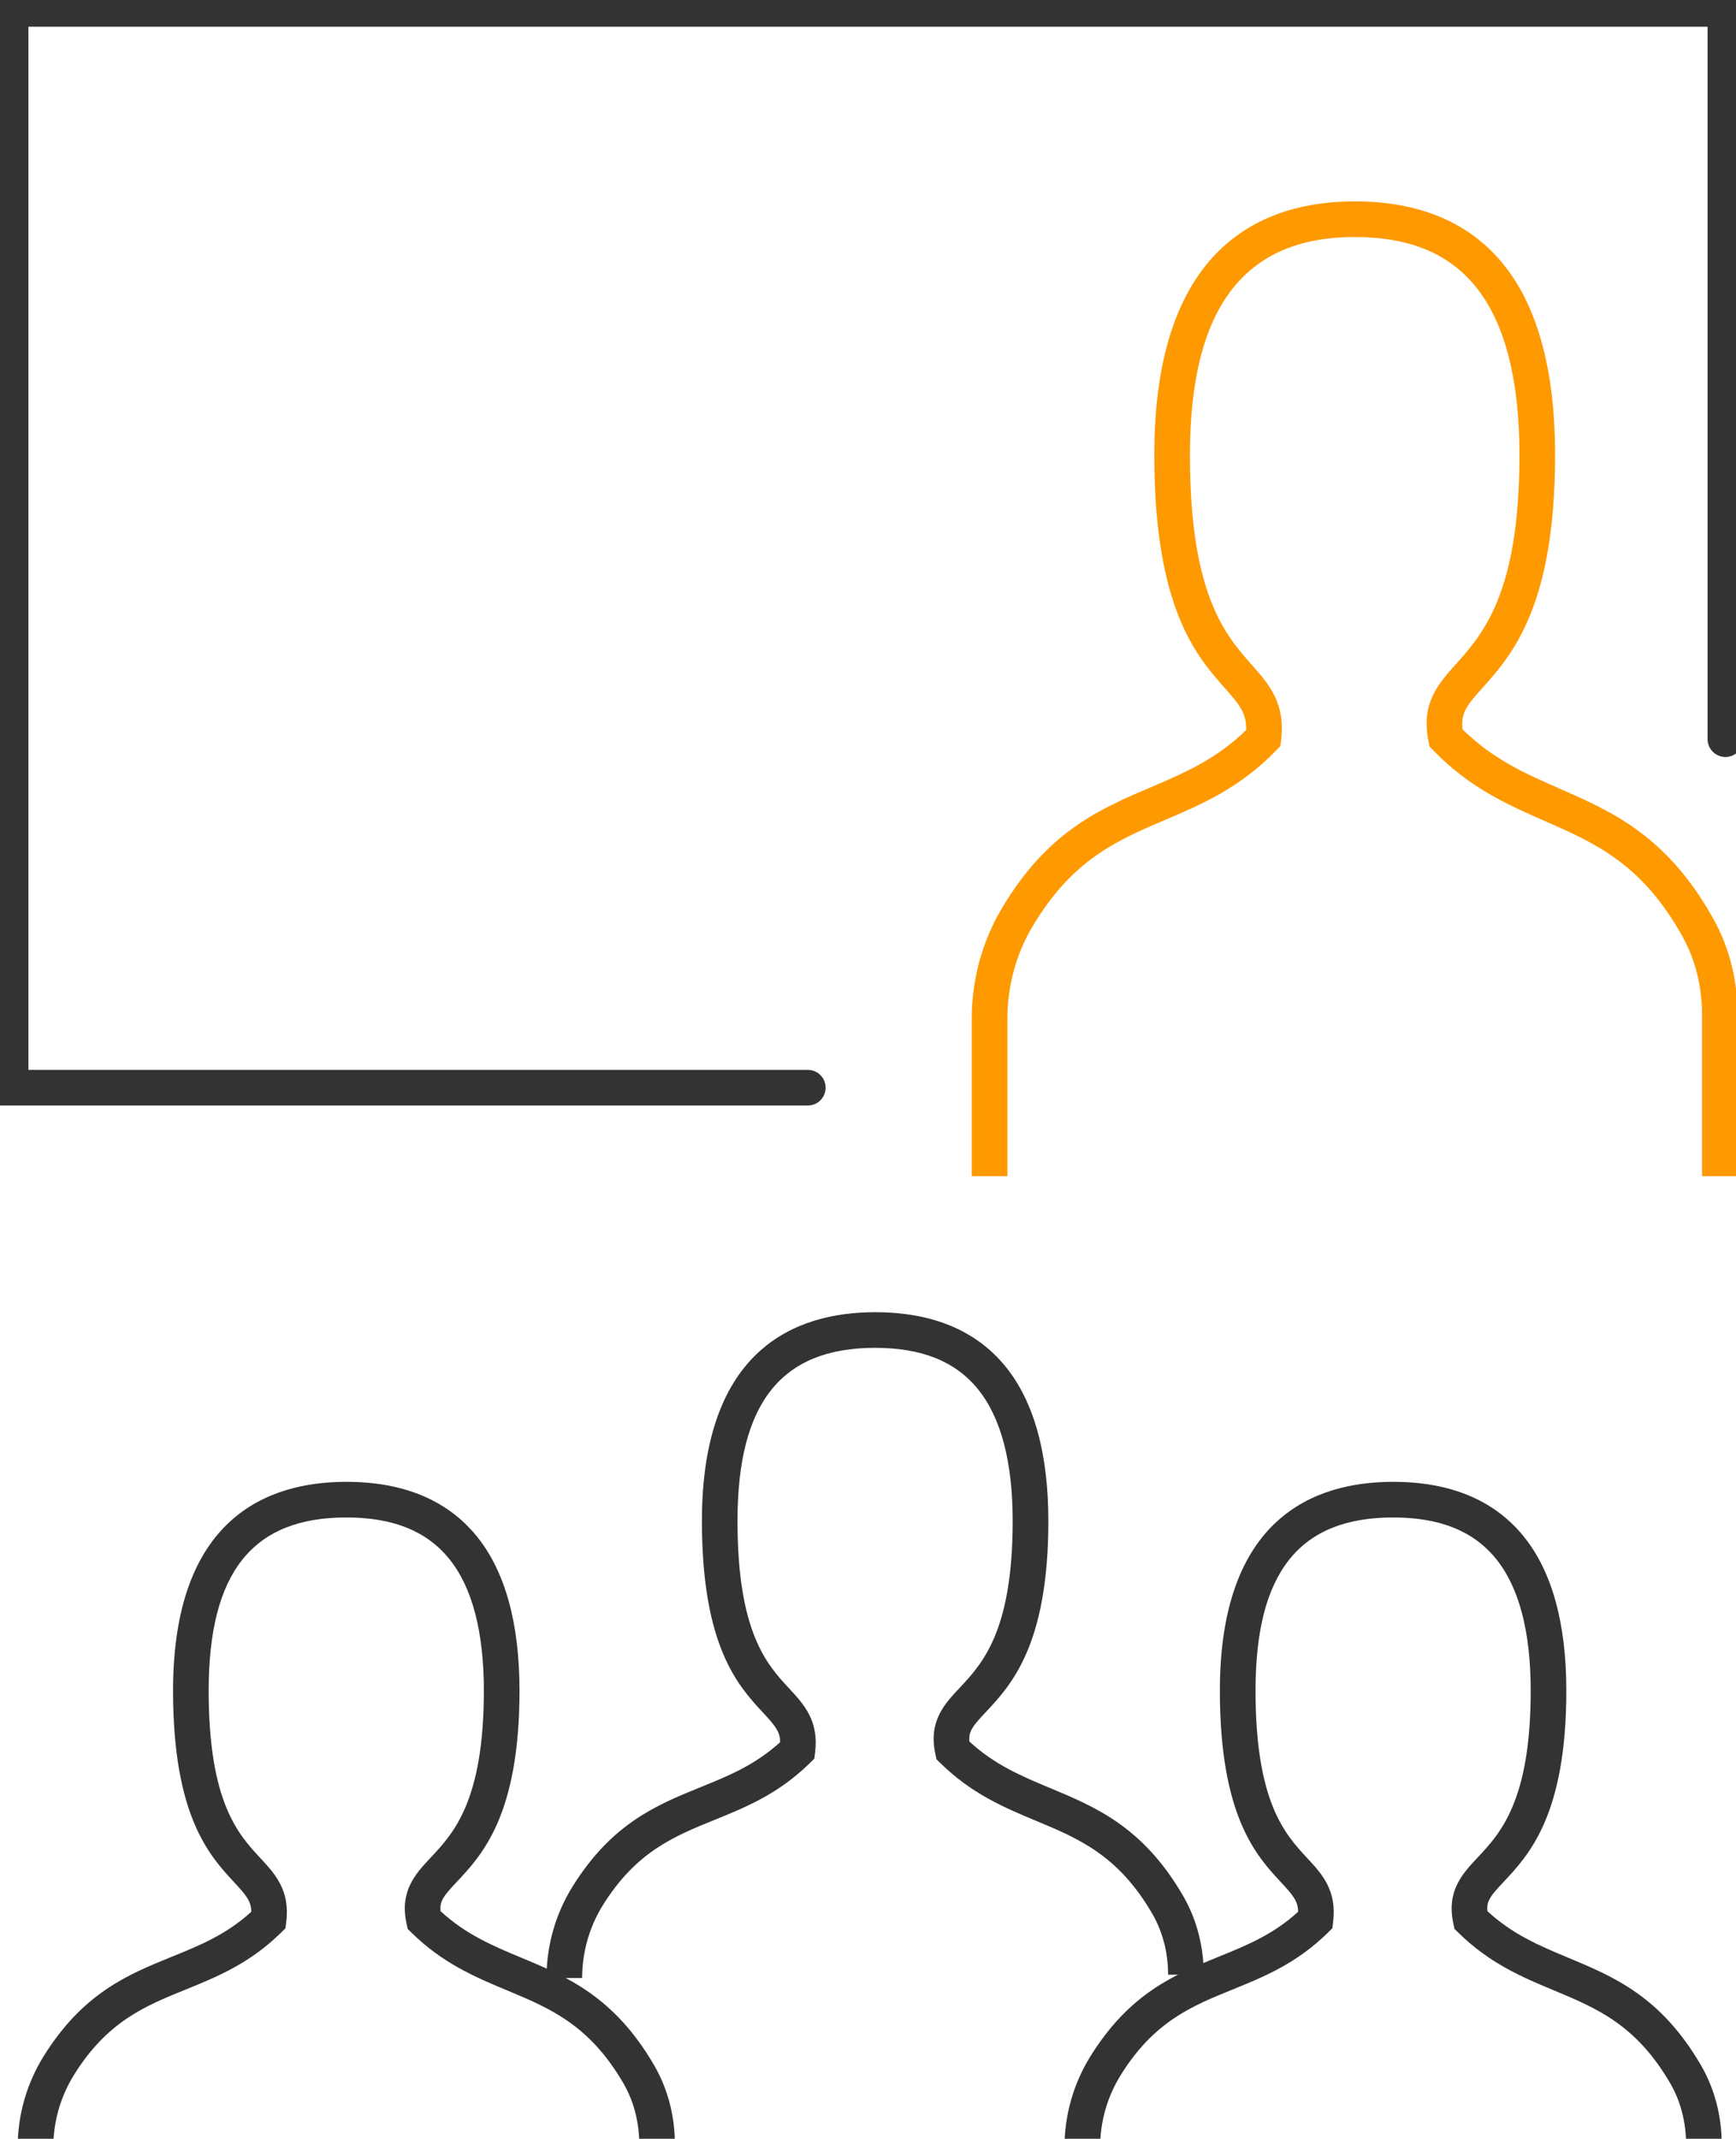
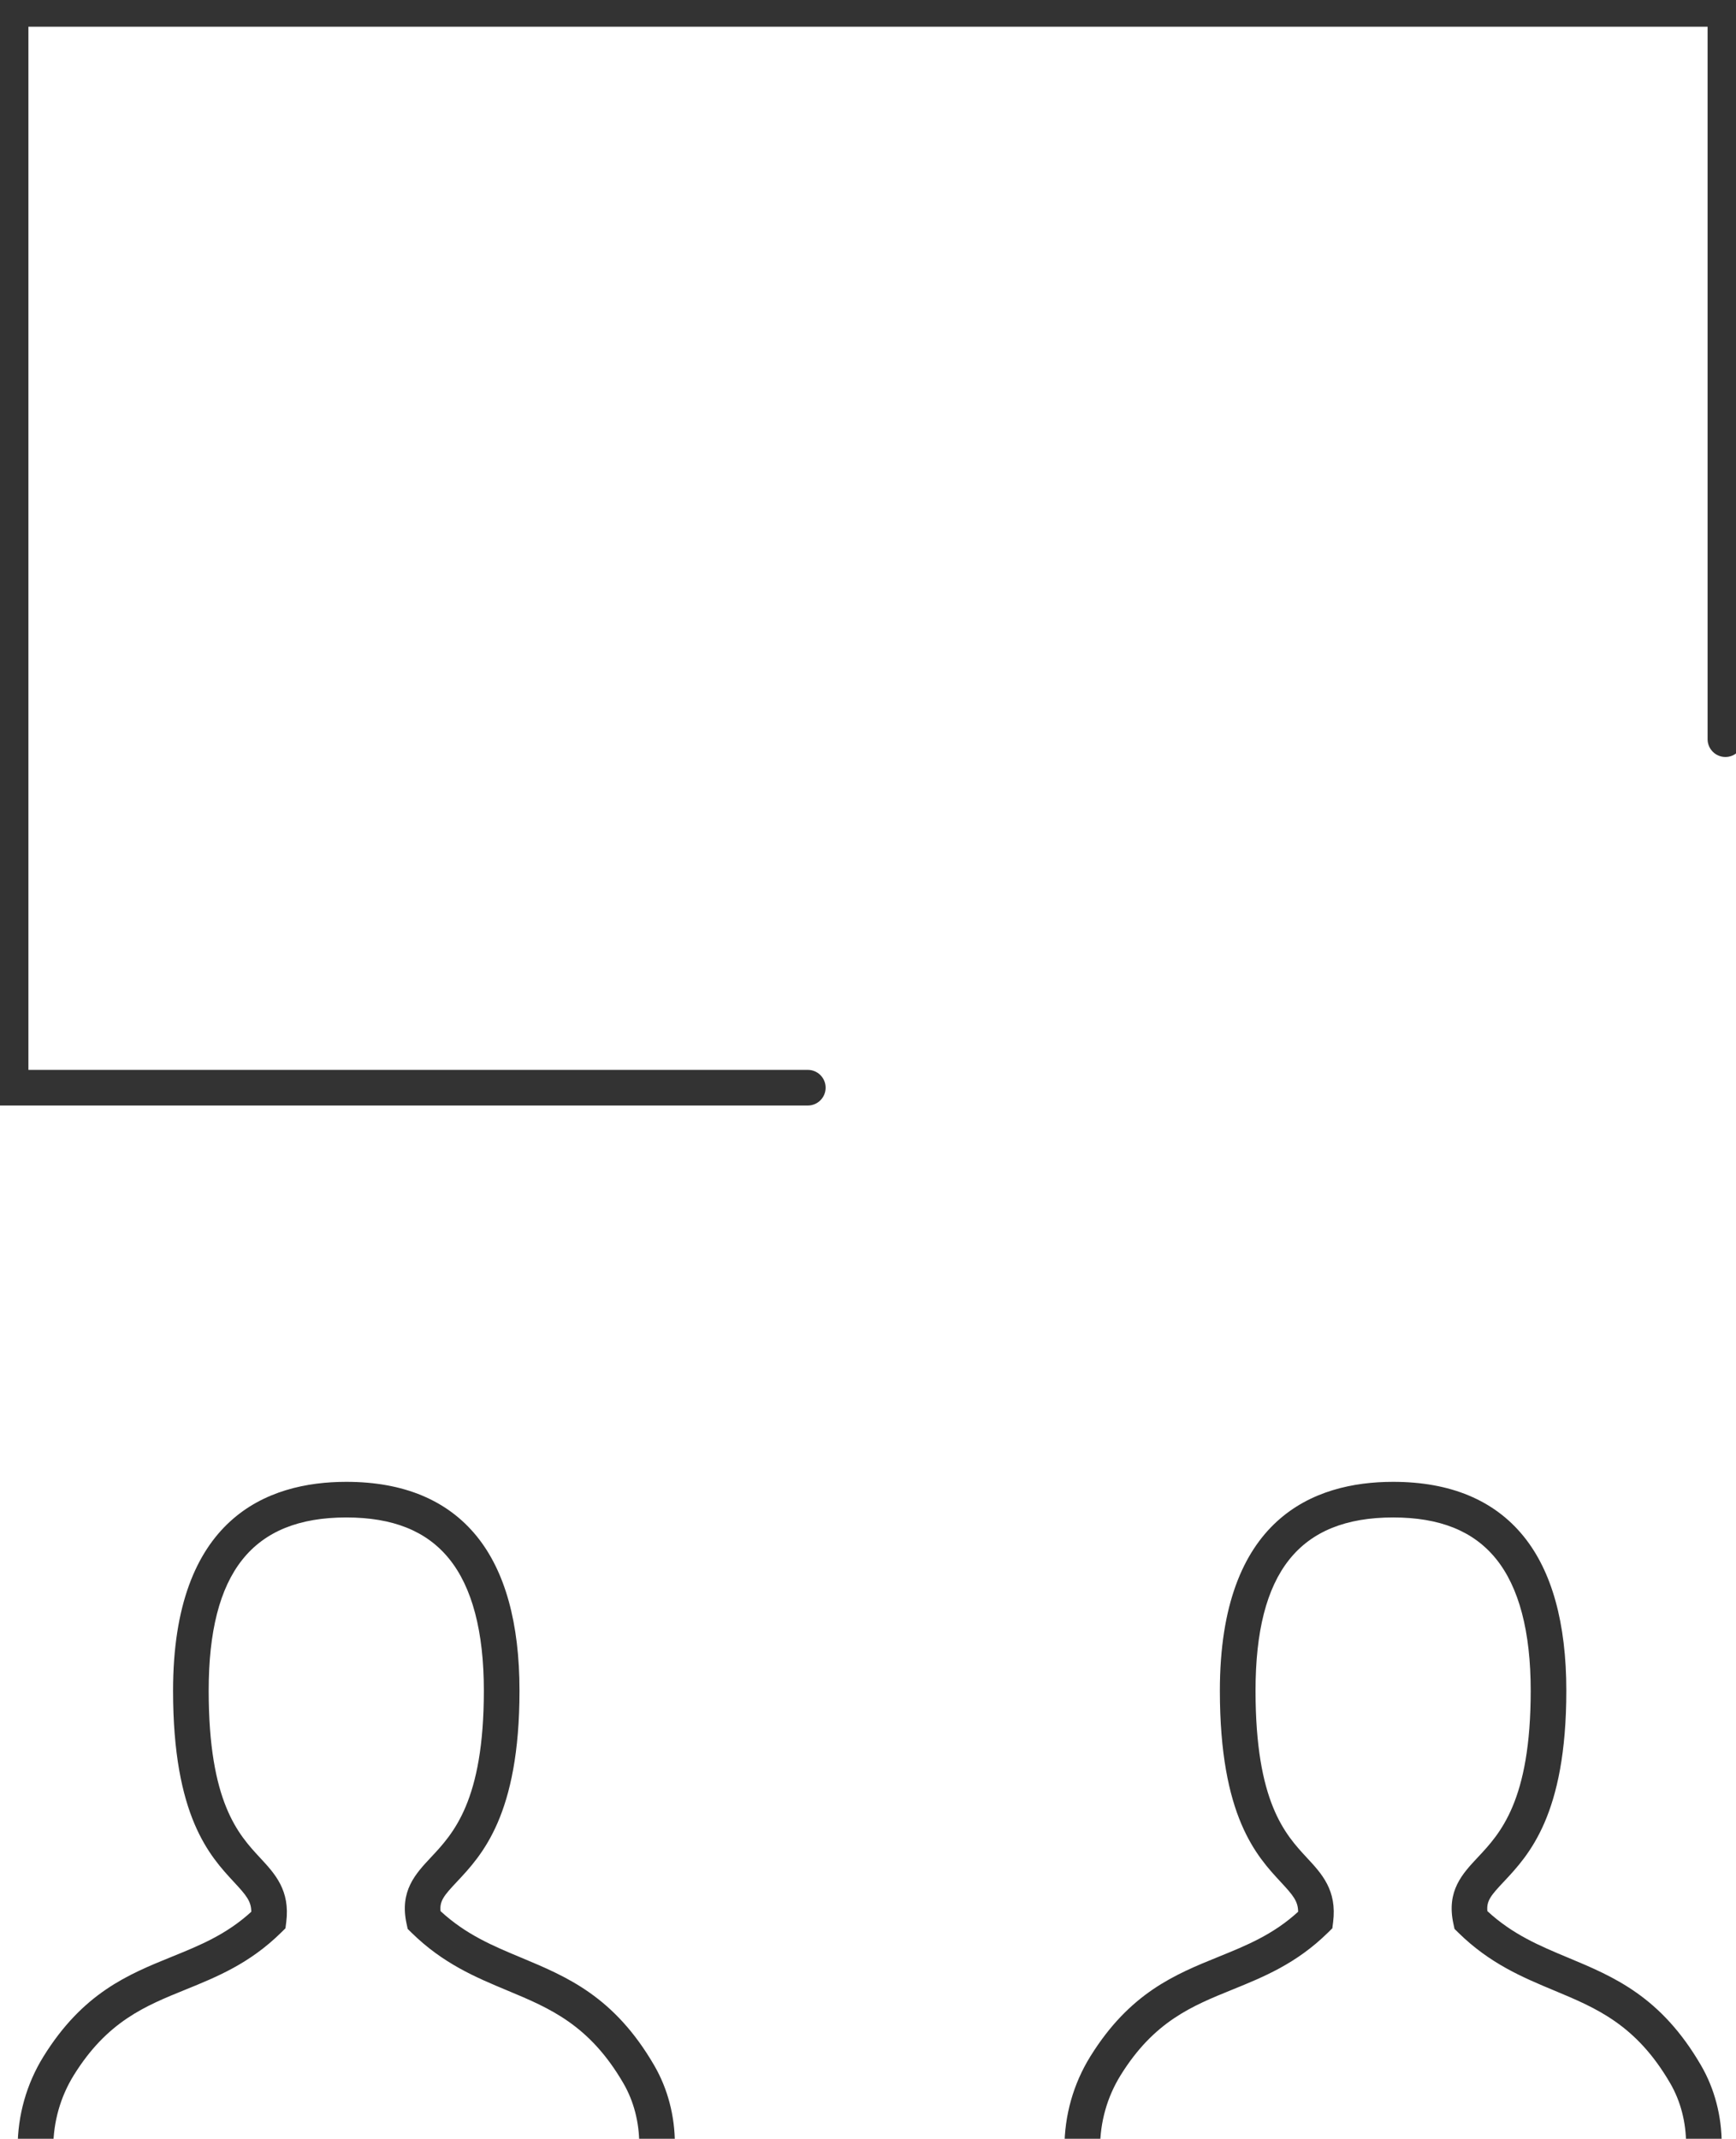
<svg xmlns="http://www.w3.org/2000/svg" version="1.1" id="レイヤー_1" x="0px" y="0px" width="97.414px" height="120px" viewBox="0 0 97.414 120" style="enable-background:new 0 0 97.414 120;" xml:space="preserve">
  <style type="text/css">
	.st0{fill:#FF9900;}
	.st1{fill:#333333;}
</style>
  <g>
-     <path class="st0" d="M97.509,65.995h-2v-9.053c0-1.576-0.373-3.084-1.078-4.359c-2.277-4.119-4.922-5.279-7.723-6.508   c-2.082-0.913-4.234-1.857-6.286-3.977l-0.202-0.208l-0.059-0.285c-0.439-2.13,0.527-3.213,1.551-4.359   c1.499-1.678,3.551-3.976,3.551-11.718c0-4.163-0.791-7.295-2.351-9.31c-1.521-1.964-3.776-2.919-6.894-2.919   c-6.221,0-9.246,4.001-9.246,12.231c0,7.844,1.997,10.103,3.455,11.753c0.983,1.112,1.913,2.164,1.661,4.243l-0.041,0.334   l-0.234,0.242c-2.05,2.117-4.188,3.029-6.256,3.911c-2.676,1.142-5.204,2.22-7.439,6.004c-0.909,1.54-1.39,3.322-1.39,5.156v8.823   h-2v-8.823c0-2.191,0.577-4.326,1.668-6.174c2.568-4.349,5.521-5.608,8.376-6.826c1.88-0.802,3.66-1.561,5.355-3.213   c0.029-0.963-0.407-1.456-1.199-2.353c-1.576-1.782-3.957-4.476-3.957-13.077c0-11.762,6.115-14.231,11.246-14.231   c3.725,0,6.576,1.243,8.475,3.695c1.838,2.374,2.771,5.918,2.77,10.535c0,8.506-2.443,11.241-4.06,13.051   c-0.854,0.956-1.25,1.4-1.131,2.345c1.715,1.687,3.525,2.481,5.438,3.32c2.982,1.308,6.066,2.661,8.67,7.373   c0.868,1.57,1.327,3.412,1.327,5.326V65.995z" />
-     <path class="st1" d="M32.667,110.983h-2c0-1.818,0.502-3.588,1.452-5.118c2.216-3.571,4.752-4.601,7.204-5.596   c1.565-0.636,3.049-1.238,4.455-2.521c-0.003-0.592-0.285-0.928-0.969-1.664c-1.363-1.468-3.422-3.685-3.422-10.739   c0-9.687,5.287-11.72,9.721-11.72c3.209,0,5.671,1.025,7.316,3.048c1.595,1.961,2.404,4.878,2.403,8.67   c0,6.978-2.112,9.229-3.51,10.719c-0.724,0.771-0.977,1.071-0.92,1.65c1.425,1.315,2.938,1.947,4.534,2.613   c2.562,1.07,5.21,2.176,7.457,6.045c0.758,1.306,1.159,2.836,1.159,4.426h-2c0-1.237-0.307-2.421-0.889-3.422   c-1.908-3.287-4.137-4.218-6.498-5.203c-1.784-0.744-3.628-1.515-5.396-3.252l-0.213-0.209l-0.063-0.292   c-0.399-1.84,0.5-2.799,1.369-3.725c1.253-1.336,2.968-3.164,2.968-9.351c0-3.32-0.657-5.813-1.955-7.407   c-1.265-1.555-3.151-2.311-5.765-2.311c-5.268,0-7.721,3.089-7.721,9.72c0,6.269,1.669,8.065,2.887,9.378   c0.833,0.896,1.693,1.823,1.466,3.61l-0.044,0.344l-0.247,0.243c-1.767,1.737-3.601,2.481-5.374,3.201   c-2.254,0.915-4.384,1.78-6.257,4.798C33.065,108.134,32.667,109.538,32.667,110.983z" />
    <path class="st1" d="M61.731,120.5h-2c0-1.816,0.502-3.586,1.452-5.118c2.217-3.57,4.752-4.6,7.205-5.596   c1.565-0.636,3.05-1.238,4.455-2.521c-0.003-0.592-0.285-0.928-0.969-1.664c-1.363-1.468-3.422-3.685-3.422-10.739   c0-9.687,5.287-11.72,9.721-11.72c3.209,0,5.671,1.025,7.316,3.049c1.596,1.961,2.404,4.878,2.404,8.67   c0,6.979-2.112,9.229-3.51,10.718c-0.724,0.771-0.977,1.071-0.92,1.65c1.426,1.316,2.938,1.948,4.535,2.614   c2.562,1.069,5.21,2.175,7.456,6.044c0.758,1.306,1.159,2.836,1.159,4.426h-2c0-1.237-0.307-2.421-0.888-3.422   c-1.908-3.286-4.137-4.217-6.497-5.202c-1.784-0.744-3.629-1.515-5.396-3.253l-0.213-0.209l-0.063-0.292   c-0.399-1.84,0.5-2.798,1.37-3.725c1.252-1.335,2.968-3.163,2.968-9.35c0-3.32-0.657-5.813-1.955-7.408   c-1.265-1.555-3.151-2.311-5.765-2.311c-5.268,0-7.721,3.089-7.721,9.72c0,6.269,1.669,8.065,2.887,9.378   c0.833,0.896,1.693,1.823,1.466,3.61l-0.044,0.344l-0.247,0.243c-1.767,1.737-3.6,2.482-5.374,3.202   c-2.254,0.915-4.384,1.779-6.257,4.797C62.129,117.651,61.731,119.057,61.731,120.5z" />
    <path class="st1" d="M2.99,120.5h-2c0-1.817,0.502-3.587,1.452-5.118c2.216-3.57,4.751-4.6,7.204-5.596   c1.565-0.636,3.05-1.238,4.455-2.521c-0.003-0.592-0.285-0.928-0.969-1.664c-1.362-1.468-3.421-3.685-3.421-10.739   c0-9.687,5.287-11.72,9.721-11.72c3.209,0,5.67,1.025,7.316,3.049c1.595,1.961,2.404,4.878,2.403,8.67   c0,6.978-2.112,9.229-3.51,10.718c-0.724,0.771-0.978,1.071-0.92,1.65c1.425,1.316,2.938,1.948,4.535,2.614   c2.561,1.069,5.21,2.175,7.456,6.044c0.758,1.305,1.159,2.835,1.159,4.426h-2c0-1.238-0.307-2.421-0.888-3.422   c-1.908-3.286-4.137-4.217-6.497-5.202c-1.784-0.744-3.629-1.515-5.396-3.253l-0.213-0.209l-0.063-0.292   c-0.399-1.84,0.5-2.798,1.369-3.725c1.252-1.335,2.968-3.163,2.968-9.35c0-3.32-0.657-5.813-1.955-7.408   c-1.265-1.555-3.15-2.311-5.765-2.311c-5.268,0-7.721,3.089-7.721,9.72c0,6.269,1.668,8.065,2.887,9.378   c0.832,0.896,1.692,1.823,1.465,3.61l-0.044,0.344l-0.247,0.243c-1.767,1.737-3.6,2.482-5.373,3.202   c-2.255,0.915-4.384,1.779-6.257,4.797C3.388,117.65,2.99,119.056,2.99,120.5z" />
    <path class="st1" d="M45.329,62.028H-0.406V-0.5H97.82v41.973c0,0.552-0.448,1-1,1s-1-0.448-1-1V1.5H1.594v58.528h43.735   c0.552,0,1,0.447,1,1S45.882,62.028,45.329,62.028z" />
  </g>
</svg>